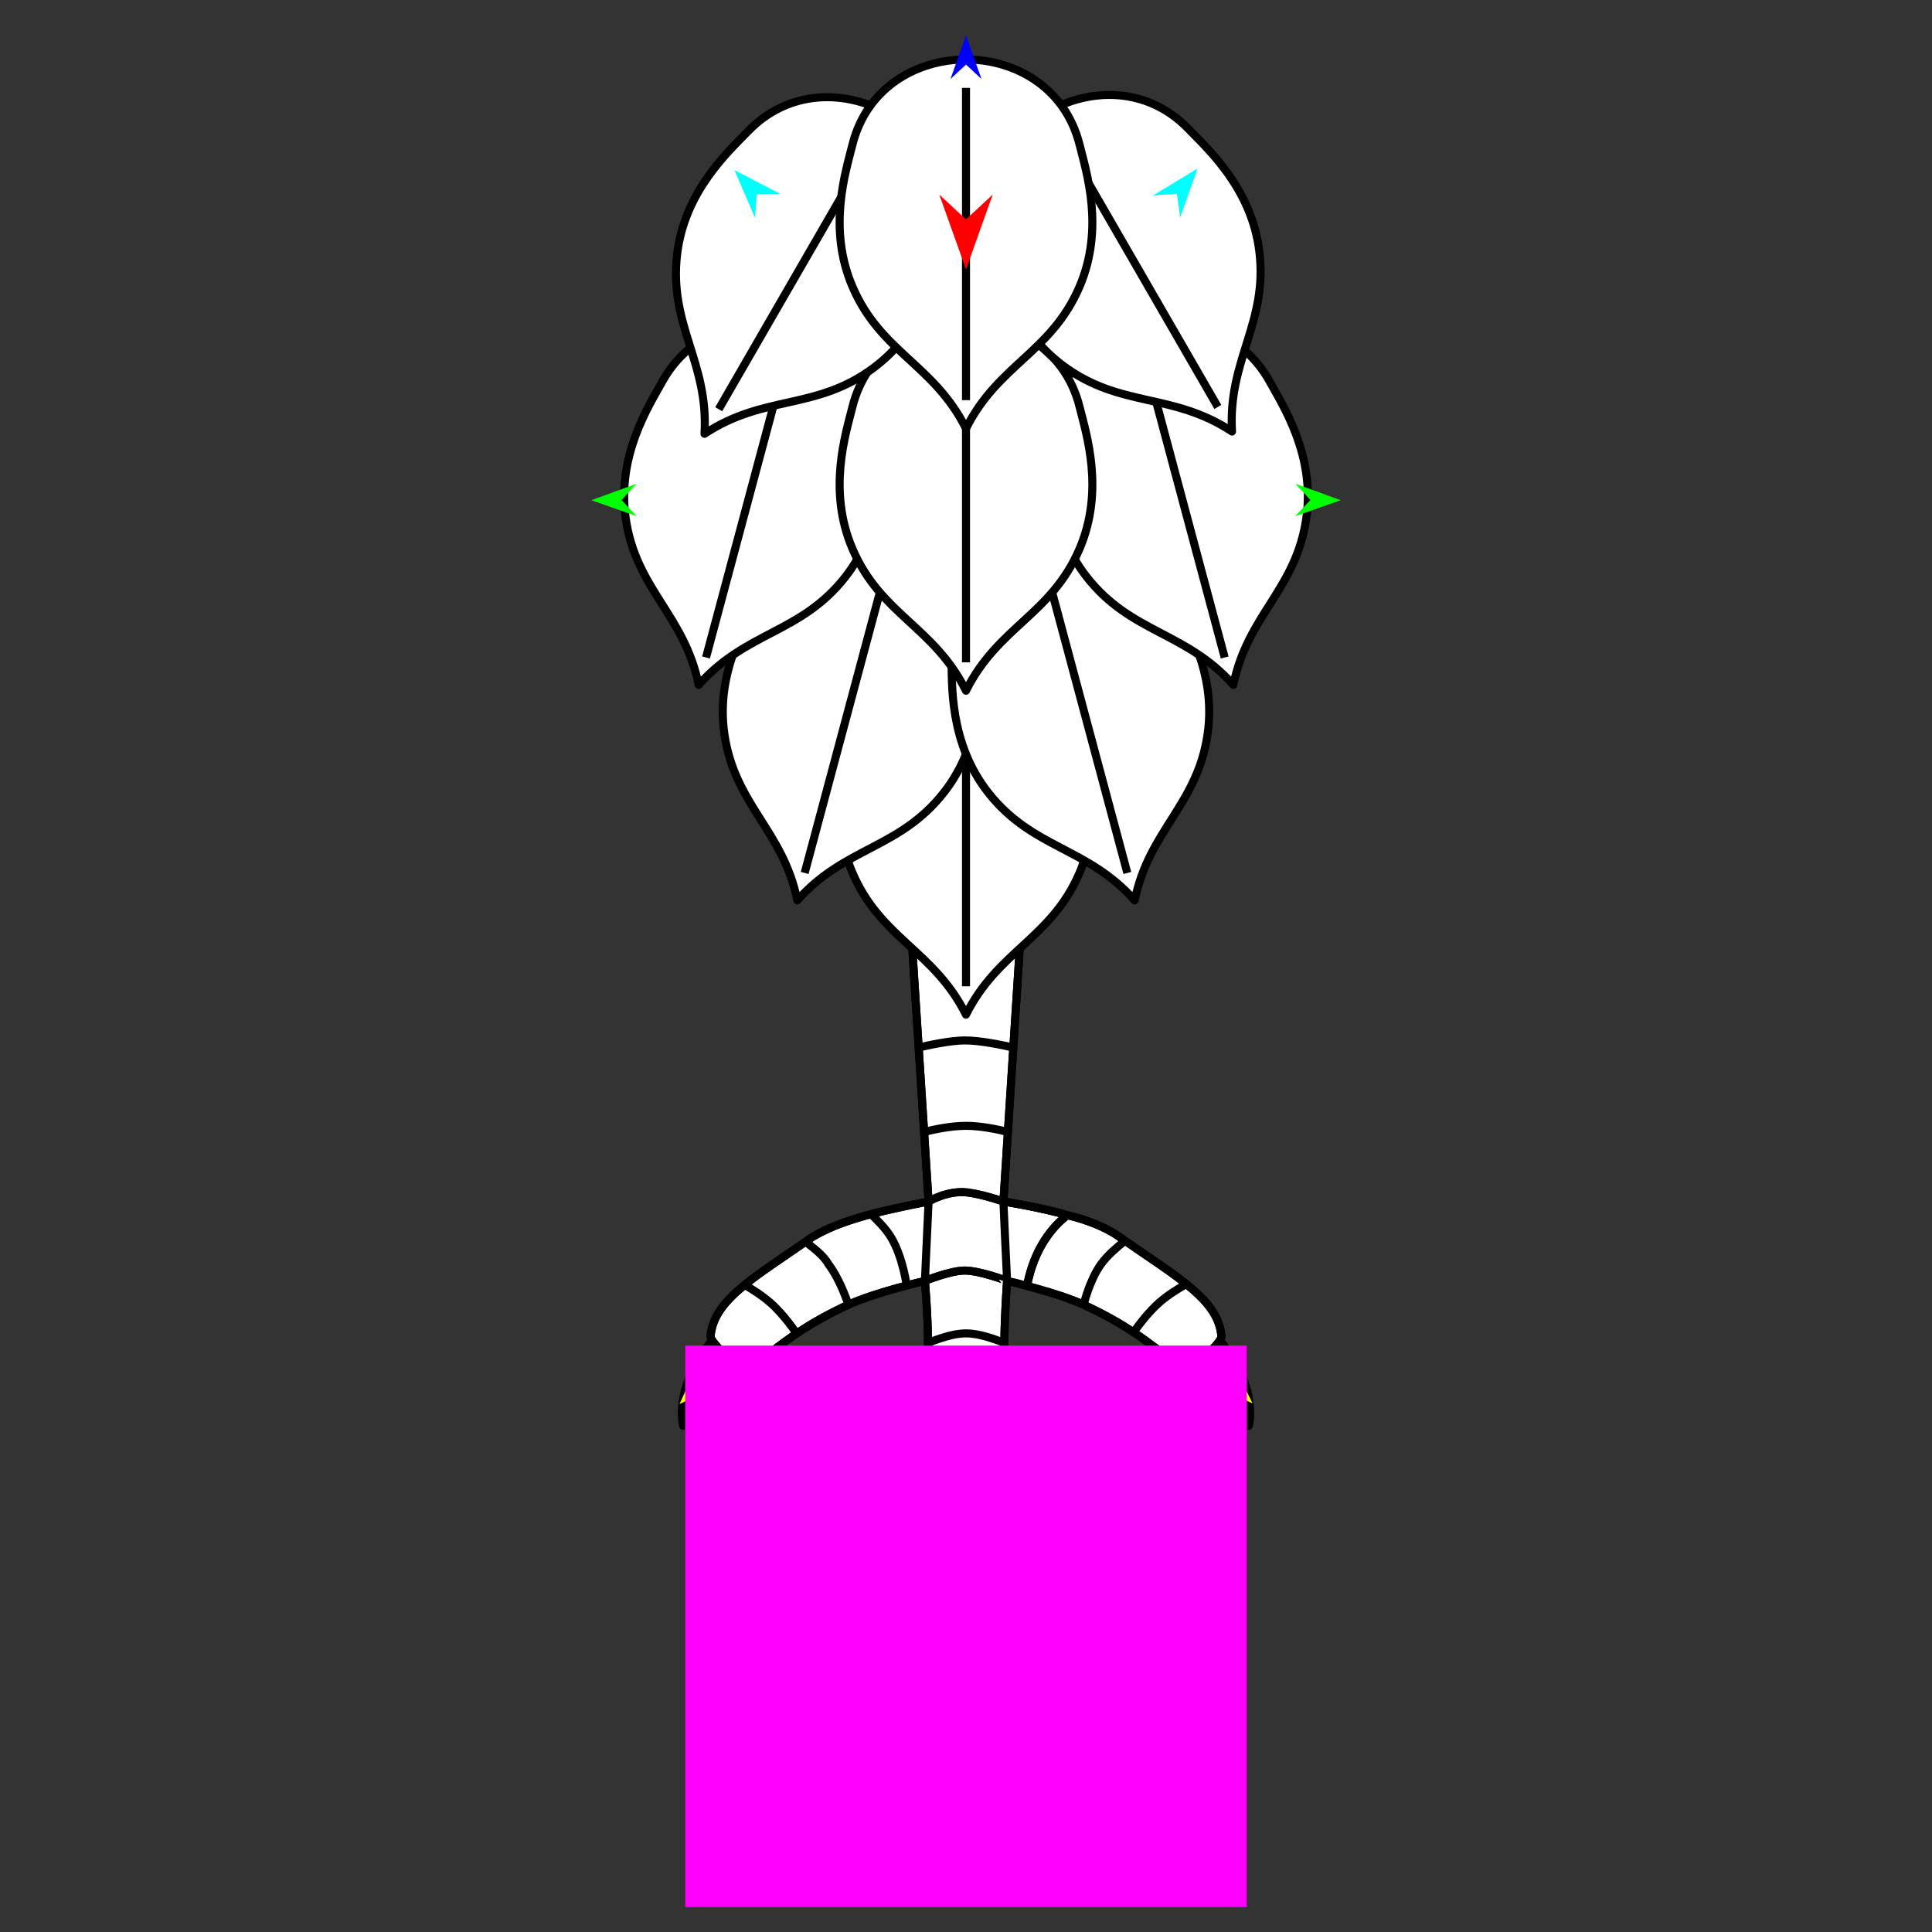
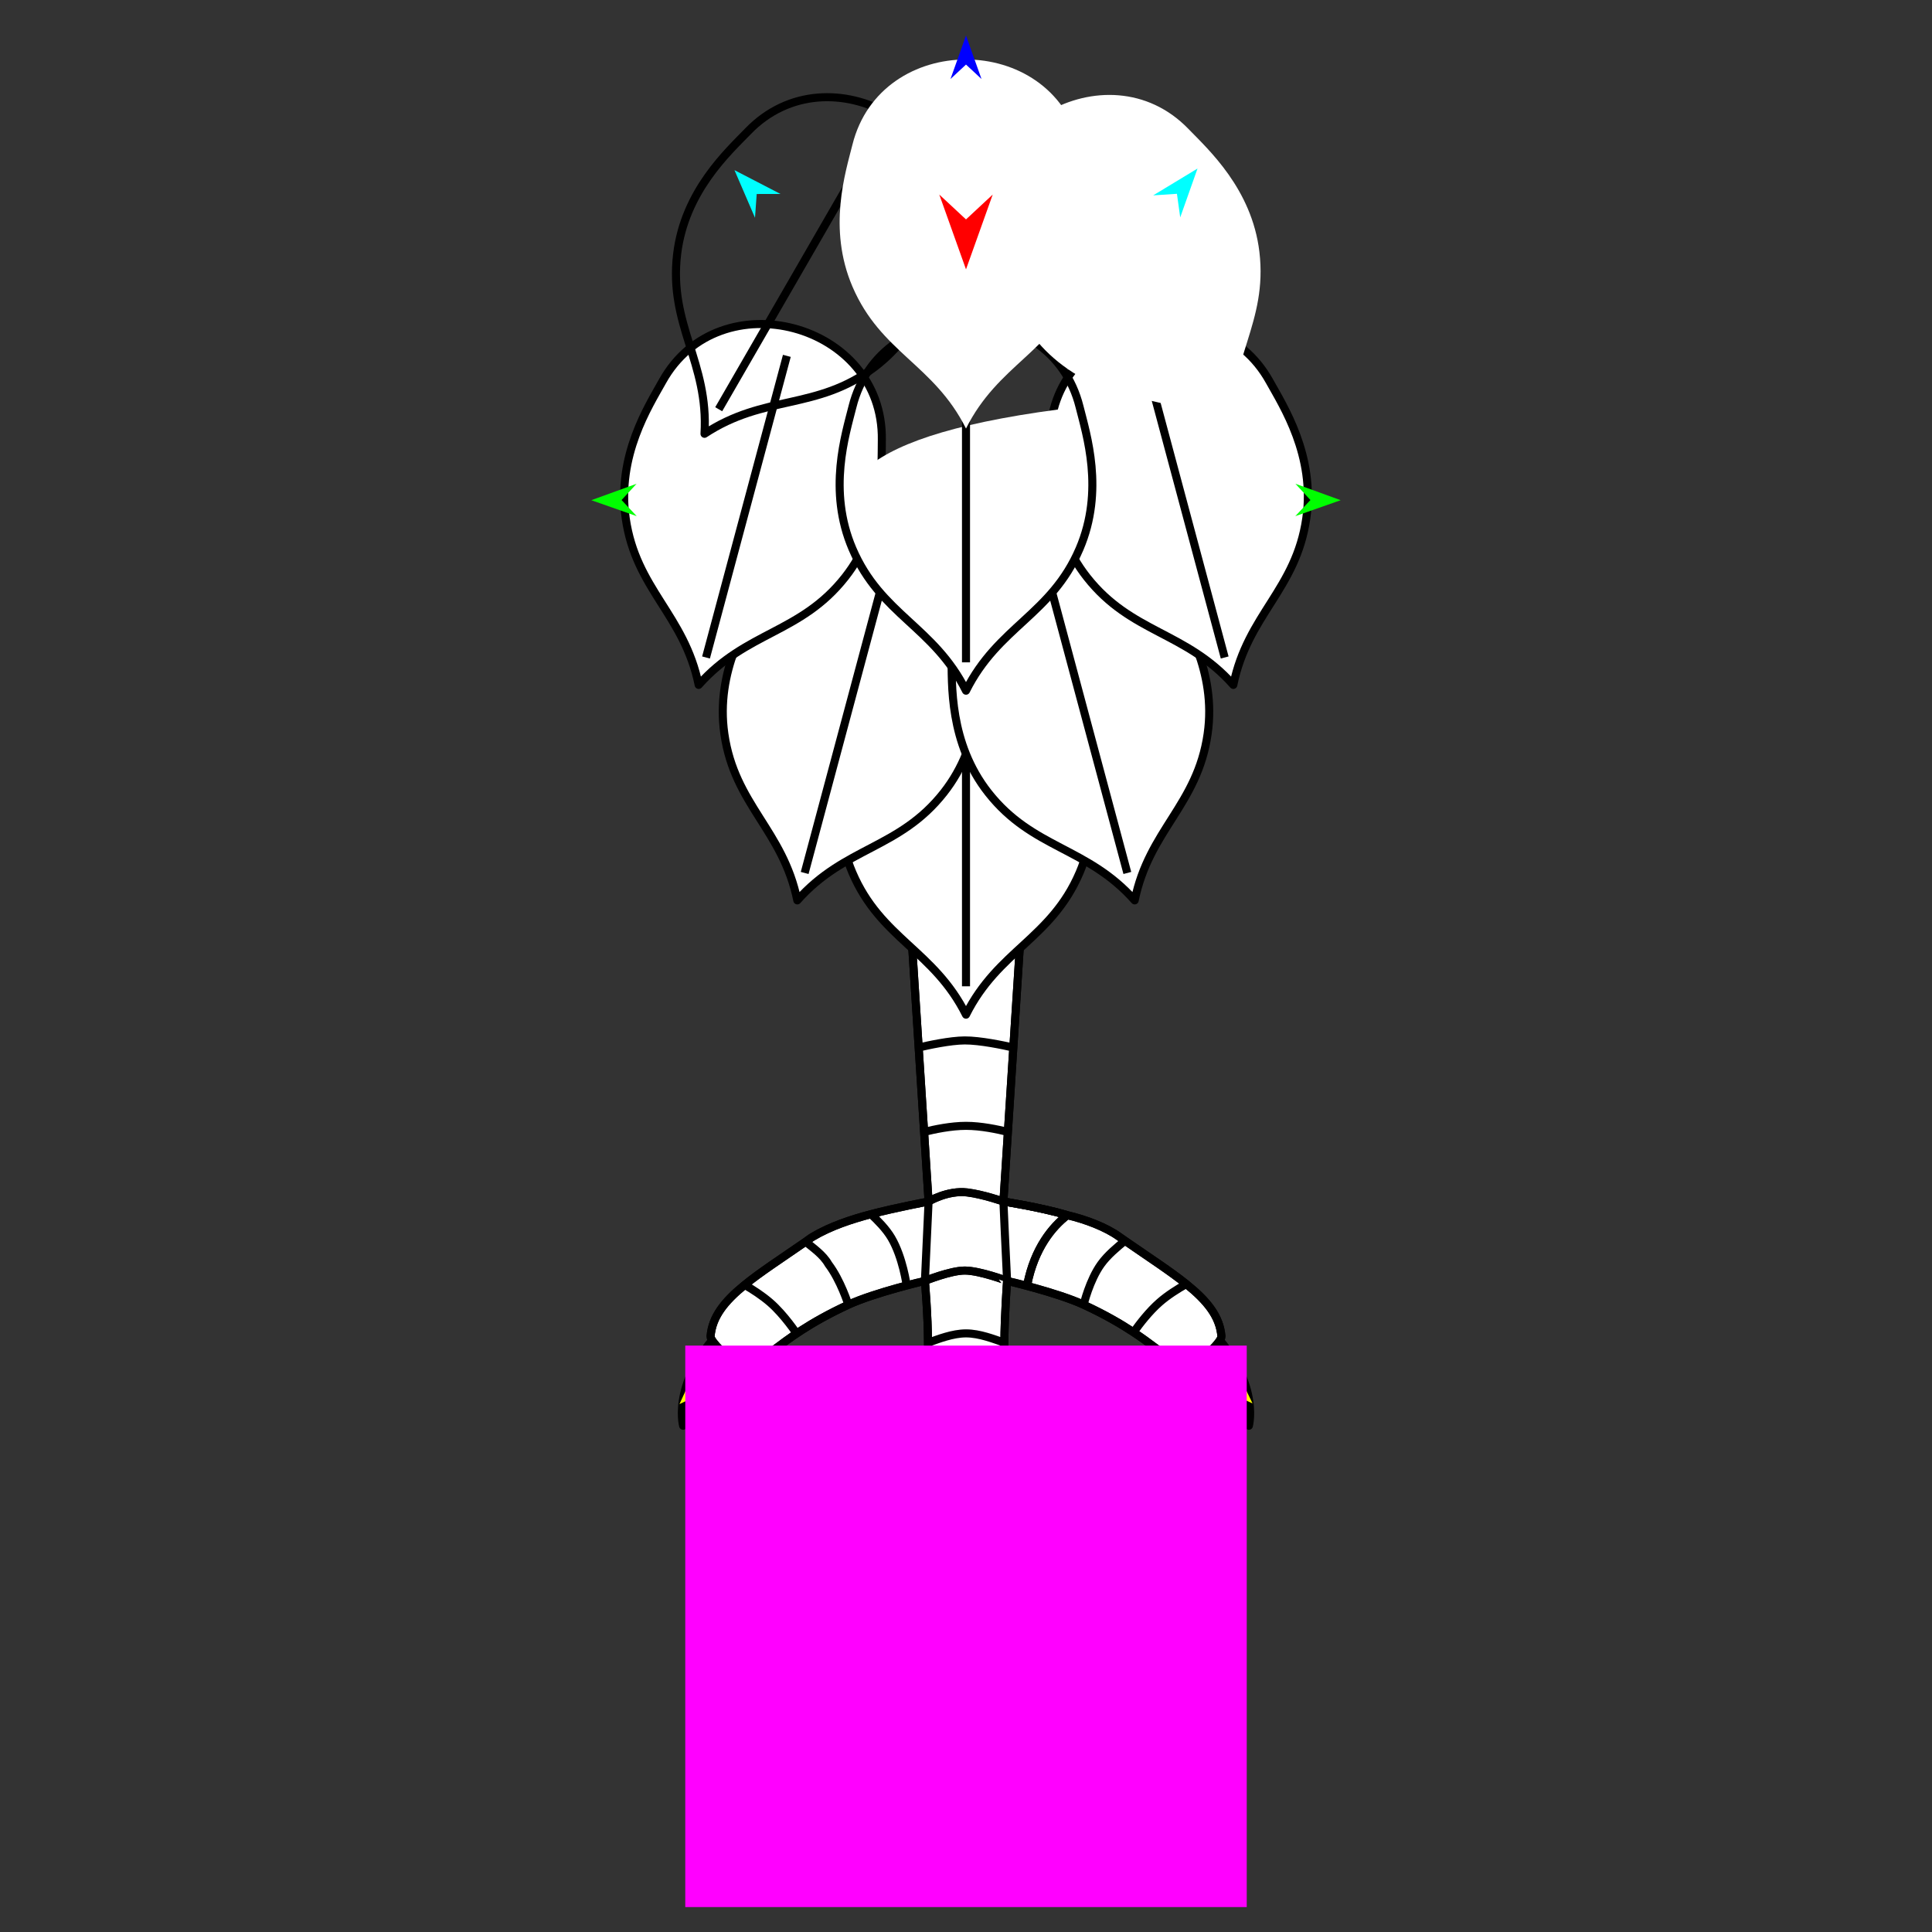
<svg xmlns="http://www.w3.org/2000/svg" version="1.1" id="Frame_0" width="720px" height="720px">
  <rect width="100%" height="100%" fill="#333333" stroke="none" />
  <g id="leg_eagle">
    <g id="leg_eagle">
      <path fill="#ffffff" fill-rule="evenodd" stroke="#000000" stroke-width="3" stroke-linejoin="round" d="M 369.717 539.374 C 369.717 539.374 350.285 539.374 350.283 539.374 C 350.284 539.378 359.999 584.329 360.000 584.334 C 360.001 584.329 369.716 539.378 369.717 539.374 M 439.379 501.575 C 439.396 501.109 446.166 490.752 446.820 491.344 C 470.603 512.844 465.420 531.334 465.422 531.338 C 465.420 531.335 454.262 511.079 439.379 501.575 M 280.621 501.575 C 280.604 501.109 273.834 490.752 273.180 491.344 C 249.397 512.844 254.580 531.334 254.578 531.338 C 254.580 531.335 265.738 511.079 280.621 501.575 Z" />
      <path fill="#ffffff" fill-rule="evenodd" stroke="#000000" stroke-width="3" stroke-linejoin="round" d="M 339.538 346.548 C 339.538 346.552 341.188 372.187 342.359 390.381 C 343.070 401.418 343.780 412.455 344.384 421.836 C 344.924 430.222 346.053 447.764 346.053 447.767 C 346.051 447.767 333.522 450.133 324.596 452.487 C 317.553 454.344 309.474 456.951 302.851 460.929 C 301.892 461.504 301.031 462.198 300.228 462.753 C 291.117 469.053 283.330 474.102 277.519 478.842 C 269.960 485.007 265.390 490.736 264.809 498.040 C 264.666 499.831 271.960 507.021 274.668 507.899 C 284.372 511.046 286.804 499.790 316.154 486.233 C 326.003 481.683 344.685 477.349 344.688 477.348 C 344.688 477.350 345.828 490.386 345.830 500.401 C 346.297 510.785 345.919 522.751 343.774 532.172 C 341.473 542.284 356.064 551.068 359.215 551.158 C 362.499 551.252 378.363 542.761 376.226 532.172 C 375.674 529.440 375.252 526.500 375.041 523.659 C 374.224 516.123 374.059 507.835 374.305 500.393 C 374.340 490.228 375.312 477.350 375.312 477.348 C 375.315 477.349 393.997 481.683 403.846 486.233 C 411.770 489.893 417.733 493.386 422.458 496.507 C 435.040 504.818 438.248 510.197 445.332 507.899 C 448.041 507.021 455.334 499.831 455.191 498.040 C 454.598 490.599 449.865 484.792 442.100 478.535 C 436.168 473.755 428.302 468.668 419.250 462.392 C 418.537 461.897 417.837 461.430 417.149 460.929 C 412.148 457.285 404.441 454.417 397.776 452.860 C 387.883 449.926 373.949 447.767 373.946 447.767 C 373.946 447.764 374.964 431.953 375.616 421.837 C 376.266 411.737 376.978 400.664 377.639 390.395 C 379.153 366.884 380.462 346.553 380.462 346.548 C 380.462 346.548 339.542 346.548 339.538 346.548 Z" />
      <path fill="none" stroke="#000000" stroke-width="3" stroke-linejoin="round" d="M 359.606 473.497 C 354.274 473.461 344.689 477.348 344.688 477.348 C 344.688 477.350 345.828 490.386 345.830 500.401 C 349.692 499.020 355.010 496.914 360.000 496.911 C 365.078 496.908 370.500 499.068 374.305 500.393 C 374.340 490.228 375.312 477.350 375.312 477.348 C 375.312 477.347 365.232 473.536 359.606 473.497 M 397.776 452.860 C 392.180 457.161 385.542 465.117 382.841 478.680 M 360.474 444.387 C 366.307 445.091 373.945 447.767 373.946 447.767 C 373.946 447.764 374.964 431.953 375.616 421.837 C 371.837 420.892 365.602 419.569 360.000 419.569 C 354.398 419.569 348.163 420.892 344.384 421.836 C 344.924 430.222 346.053 447.764 346.053 447.767 C 346.055 447.767 353.100 443.496 360.474 444.387 M 342.359 390.381 C 345.808 389.560 354.070 387.762 359.500 387.736 C 365.211 387.709 373.914 389.536 377.639 390.395 C 379.153 366.884 380.462 346.553 380.462 346.548 C 380.462 346.548 339.542 346.548 339.538 346.548 C 339.538 346.552 341.188 372.187 342.359 390.381 C 343.070 401.418 343.780 412.455 344.384 421.836 M 337.885 479.037 C 337.884 479.035 336.466 468.591 332.211 461.350 C 330.194 457.918 327.006 454.777 324.596 452.487 C 317.553 454.344 309.474 456.951 302.851 460.929 C 301.892 461.504 301.031 462.198 300.228 462.753 C 302.995 465.032 306.765 467.621 308.727 471.109 C 313.337 477.175 316.153 486.231 316.154 486.233 C 326.003 481.683 344.685 477.349 344.688 477.348 M 297.051 497.221 C 297.050 497.220 292.270 489.937 286.912 485.331 C 284.013 482.838 280.528 480.565 277.519 478.842 C 269.960 485.007 265.390 490.736 264.809 498.040 C 264.666 499.831 271.960 507.021 274.668 507.899 C 284.372 511.046 286.804 499.790 316.154 486.233 M 403.846 486.233 C 403.846 486.231 405.977 477.146 410.324 471.109 C 412.766 467.717 416.344 464.770 419.250 462.392 C 418.537 461.897 417.837 461.430 417.149 460.929 C 412.148 457.285 404.441 454.417 397.776 452.860 C 387.883 449.926 373.949 447.767 373.946 447.767 M 422.458 496.507 C 424.709 493.320 428.257 488.726 432.139 485.331 C 435.151 482.696 438.850 480.357 442.100 478.535 C 436.168 473.755 428.302 468.668 419.250 462.392 M 345.418 523.957 C 345.420 523.956 353.317 521.643 360.000 521.536 C 367.350 521.419 371.245 522.737 375.041 523.659 C 374.224 516.123 374.059 507.835 374.305 500.393 M 375.616 421.837 C 376.266 411.737 376.978 400.664 377.639 390.395 M 455.191 498.040 C 454.598 490.599 449.865 484.792 442.100 478.535 M 445.332 507.899 C 448.041 507.021 455.334 499.831 455.191 498.040 M 422.458 496.507 C 435.040 504.818 438.248 510.197 445.332 507.899 M 403.846 486.233 C 411.770 489.893 417.733 493.386 422.458 496.507 M 375.312 477.348 C 375.315 477.349 393.997 481.683 403.846 486.233 M 376.226 532.172 C 375.674 529.440 375.252 526.500 375.041 523.659 M 359.215 551.158 C 362.499 551.252 378.363 542.761 376.226 532.172 M 343.774 532.172 C 341.473 542.284 356.064 551.068 359.215 551.158 M 345.830 500.401 C 346.297 510.785 345.919 522.751 343.774 532.172 M 300.228 462.753 C 291.117 469.053 283.330 474.102 277.519 478.842 M 346.053 447.767 C 346.051 447.767 333.522 450.133 324.596 452.487 " />
      <path fill="#ffffff" fill-rule="evenodd" stroke="none" d="M 360.000 378.141 C 371.975 354.191 391.773 349.857 402.319 325.243 C 411.635 303.498 404.885 282.609 402.319 272.345 C 391.739 230.026 328.260 230.027 317.681 272.345 C 315.116 282.608 308.365 303.498 317.681 325.243 C 328.227 349.857 348.025 354.191 360.000 378.141 Z" />
      <path fill="none" stroke="#000000" stroke-width="3" stroke-linejoin="round" d="M 360.000 251.185 C 360.000 289.977 360.000 328.770 360.000 367.562 M 317.681 325.243 C 328.227 349.857 348.025 354.191 360.000 378.141 C 371.975 354.191 391.773 349.857 402.319 325.243 C 411.635 303.498 404.885 282.609 402.319 272.345 C 391.739 230.026 328.260 230.027 317.681 272.345 C 315.116 282.608 308.365 303.498 317.681 325.243 " />
      <path fill="#ffffff" fill-rule="evenodd" stroke="none" d="M 297.136 335.547 C 314.903 315.512 335.147 316.450 351.704 295.404 C 366.331 276.811 365.217 254.886 365.395 244.308 C 366.129 200.693 304.813 184.265 283.642 222.403 C 278.507 231.652 266.579 250.083 269.951 273.498 C 273.767 300.003 291.768 309.313 297.136 335.547 Z" />
      <path fill="none" stroke="#000000" stroke-width="3" stroke-linejoin="round" d="M 329.995 212.917 C 319.955 250.387 309.915 287.858 299.875 325.328 M 269.951 273.498 C 273.767 300.003 291.768 309.313 297.136 335.547 C 314.903 315.512 335.147 316.450 351.704 295.404 C 366.331 276.811 365.217 254.886 365.395 244.308 C 366.129 200.693 304.813 184.265 283.642 222.403 C 278.507 231.652 266.579 250.083 269.951 273.498 " />
      <path fill="#ffffff" fill-rule="evenodd" stroke="none" d="M 422.864 335.547 C 428.232 309.313 446.233 300.003 450.049 273.498 C 453.421 250.083 441.493 231.653 436.358 222.403 C 415.186 184.264 353.871 200.695 354.605 244.309 C 354.783 254.886 353.669 276.812 368.296 295.404 C 384.853 316.450 405.097 315.512 422.864 335.547 Z" />
      <path fill="none" stroke="#000000" stroke-width="3" stroke-linejoin="round" d="M 390.005 212.917 C 400.045 250.387 410.085 287.858 420.125 325.328 M 368.296 295.404 C 384.853 316.450 405.097 315.512 422.864 335.547 C 428.232 309.313 446.233 300.003 450.049 273.498 C 453.421 250.083 441.493 231.653 436.358 222.403 C 415.186 184.264 353.871 200.695 354.605 244.309 C 354.783 254.886 353.669 276.812 368.296 295.404 " />
      <path fill="#ffffff" fill-rule="evenodd" stroke="none" d="M 459.624 255.244 C 464.993 229.010 482.994 219.699 486.810 193.195 C 490.181 169.779 478.254 151.349 473.119 142.099 C 451.947 103.961 390.631 120.391 391.365 164.005 C 391.543 174.583 390.429 196.508 405.057 215.101 C 421.614 236.146 441.858 235.208 459.624 255.244 Z" />
      <path fill="none" stroke="#000000" stroke-width="3" stroke-linejoin="round" d="M 426.282 132.614 C 436.322 170.084 446.362 207.554 456.402 245.025 M 405.057 215.101 C 421.614 236.146 441.858 235.208 459.624 255.244 C 464.993 229.010 482.994 219.699 486.810 193.195 C 490.181 169.779 478.254 151.349 473.119 142.099 C 451.947 103.961 390.631 120.391 391.365 164.005 C 391.543 174.583 390.429 196.508 405.057 215.101 " />
      <path fill="#ffffff" fill-rule="evenodd" stroke="none" d="M 260.376 255.244 C 278.142 235.209 298.386 236.146 314.943 215.101 C 329.571 196.508 328.457 174.583 328.635 164.005 C 329.368 120.390 268.052 103.962 246.881 142.099 C 241.746 151.349 229.819 169.780 233.190 193.195 C 237.006 219.699 255.007 229.009 260.376 255.244 Z" />
      <path fill="none" stroke="#000000" stroke-width="3" stroke-linejoin="round" d="M 293.234 132.614 C 283.194 170.084 273.154 207.554 263.114 245.025 M 233.190 193.195 C 237.006 219.699 255.007 229.009 260.376 255.244 C 278.142 235.209 298.386 236.146 314.943 215.101 C 329.571 196.508 328.457 174.583 328.635 164.005 C 329.368 120.390 268.052 103.962 246.881 142.099 C 241.746 151.349 229.819 169.780 233.190 193.195 " />
-       <path fill="#ffffff" fill-rule="evenodd" stroke="none" d="M 360.000 257.407 C 371.976 233.456 391.773 229.122 402.319 204.508 C 411.636 182.763 404.885 161.874 402.319 151.610 C 391.739 109.291 328.261 109.292 317.682 151.610 C 315.116 161.873 308.365 182.763 317.682 204.508 C 328.227 229.122 348.025 233.456 360.000 257.407 Z" />
+       <path fill="#ffffff" fill-rule="evenodd" stroke="none" d="M 360.000 257.407 C 371.976 233.456 391.773 229.122 402.319 204.508 C 411.636 182.763 404.885 161.874 402.319 151.610 C 315.116 161.873 308.365 182.763 317.682 204.508 C 328.227 229.122 348.025 233.456 360.000 257.407 Z" />
      <path fill="none" stroke="#000000" stroke-width="3" stroke-linejoin="round" d="M 360.000 130.450 C 360.000 169.243 360.000 208.035 360.000 246.827 M 317.682 204.508 C 328.227 229.122 348.025 233.456 360.000 257.407 C 371.976 233.456 391.773 229.122 402.319 204.508 C 411.636 182.763 404.885 161.874 402.319 151.610 C 391.739 109.291 328.261 109.292 317.682 151.610 C 315.116 161.873 308.365 182.763 317.682 204.508 " />
-       <path fill="#ffffff" fill-rule="evenodd" stroke="none" d="M 262.550 161.666 C 284.896 146.912 304.208 153.057 325.648 137.014 C 344.589 122.840 349.188 101.374 352.097 91.202 C 364.094 49.263 309.120 17.525 278.799 48.884 C 271.446 56.489 255.154 71.205 252.350 94.695 C 249.176 121.284 264.154 134.936 262.550 161.666 Z" />
      <path fill="none" stroke="#000000" stroke-width="3" stroke-linejoin="round" d="M 326.028 51.718 C 306.632 85.313 287.236 118.908 267.840 152.504 M 252.350 94.695 C 249.176 121.284 264.154 134.936 262.550 161.666 C 284.896 146.912 304.208 153.057 325.648 137.014 C 344.589 122.840 349.188 101.374 352.097 91.202 C 364.094 49.263 309.120 17.525 278.799 48.884 C 271.446 56.489 255.154 71.205 252.350 94.695 " />
      <path fill="#ffffff" fill-rule="evenodd" stroke="none" d="M 459.139 160.822 C 457.534 134.092 472.512 120.440 469.338 93.851 C 466.534 70.361 450.243 55.646 442.889 48.040 C 412.568 16.681 357.594 48.421 369.591 90.358 C 372.501 100.530 377.099 121.996 396.040 136.170 C 417.480 152.213 436.792 146.067 459.139 160.822 Z" />
-       <path fill="none" stroke="#000000" stroke-width="3" stroke-linejoin="round" d="M 395.660 50.875 C 415.056 84.469 434.453 118.065 453.849 151.660 M 396.040 136.170 C 417.480 152.213 436.792 146.067 459.139 160.822 C 457.534 134.092 472.512 120.440 469.338 93.851 C 466.534 70.361 450.243 55.646 442.889 48.040 C 412.568 16.681 357.594 48.421 369.591 90.358 C 372.501 100.530 377.099 121.996 396.040 136.170 " />
      <path fill="#ffffff" fill-rule="evenodd" stroke="none" d="M 360.000 159.705 C 371.975 135.754 391.773 131.420 402.319 106.806 C 411.635 85.061 404.885 64.172 402.319 53.908 C 391.739 11.589 328.260 11.590 317.681 53.908 C 315.116 64.171 308.365 85.061 317.681 106.806 C 328.227 131.420 348.025 135.754 360.000 159.705 Z" />
-       <path fill="none" stroke="#000000" stroke-width="3" stroke-linejoin="round" d="M 360.000 32.748 C 360.000 71.541 360.000 110.333 360.000 149.125 M 317.681 106.806 C 328.227 131.420 348.025 135.754 360.000 159.705 C 371.975 135.754 391.773 131.420 402.319 106.806 C 411.635 85.061 404.885 64.172 402.319 53.908 C 391.739 11.589 328.260 11.590 317.681 53.908 C 315.116 64.171 308.365 85.061 317.681 106.806 " />
      <path fill="none" stroke="#000000" stroke-width="3" stroke-linejoin="round" d="M 397.776 452.860 C 392.180 457.161 385.542 465.117 382.841 478.680 M 360.474 444.387 C 366.307 445.091 373.945 447.767 373.946 447.767 C 373.946 447.770 374.931 470.108 375.312 477.348 C 375.312 477.347 365.232 473.536 359.606 473.497 C 354.274 473.461 344.689 477.348 344.688 477.348 C 344.688 477.345 346.053 447.770 346.053 447.767 C 346.055 447.767 353.100 443.496 360.474 444.387 M 397.776 452.860 C 387.883 449.926 373.949 447.767 373.946 447.767 " />
    </g>
    <g id="specs_2">
      <path fill="#ff0000" fill-rule="evenodd" stroke="none" d="M 360.000 100.384 C 360.001 100.381 369.956 72.508 369.957 72.505 C 369.956 72.506 360.001 81.768 360.000 81.769 C 359.999 81.768 350.044 72.506 350.043 72.505 C 350.044 72.508 359.999 100.381 360.000 100.384 Z" />
      <path fill="#0000ff" fill-rule="evenodd" stroke="none" d="M 360.000 13.248 C 360.001 13.250 365.783 29.441 365.783 29.443 C 365.783 29.442 360.001 24.062 360.000 24.061 C 359.999 24.062 354.217 29.442 354.217 29.443 C 354.217 29.441 359.999 13.250 360.000 13.248 Z" />
      <path fill="#00ff00" fill-rule="evenodd" stroke="none" d="M 220.359 186.409 C 220.361 186.408 237.224 180.289 237.226 180.288 C 237.225 180.289 231.642 186.351 231.641 186.351 C 231.642 186.352 237.286 192.357 237.287 192.357 C 237.285 192.357 220.361 186.409 220.359 186.409 Z" />
      <path fill="#ffff00" fill-rule="evenodd" stroke="none" d="M 253.211 523.281 C 253.212 523.279 263.088 501.776 263.089 501.774 C 263.089 501.775 263.609 512.633 263.609 512.634 C 263.610 512.634 274.477 512.898 274.478 512.898 C 274.475 512.899 253.213 523.280 253.211 523.281 Z" />
      <path fill="#ffff00" fill-rule="evenodd" stroke="none" d="M 466.789 523.018 C 466.788 523.015 456.483 501.715 456.482 501.713 C 456.482 501.714 456.180 512.580 456.180 512.581 C 456.179 512.582 445.319 513.063 445.318 513.063 C 445.320 513.064 466.787 523.017 466.789 523.018 Z" />
      <path fill="#00ff00" fill-rule="evenodd" stroke="none" d="M 499.641 186.409 C 499.639 186.408 482.776 180.289 482.774 180.288 C 482.775 180.289 488.358 186.351 488.359 186.351 C 488.358 186.352 482.714 192.357 482.713 192.357 C 482.715 192.357 499.639 186.409 499.641 186.409 Z" />
      <path fill="#00ffff" fill-rule="evenodd" stroke="none" d="M 446.282 62.807 C 446.281 62.809 439.833 81.017 439.832 81.019 C 439.832 81.018 438.611 72.228 438.611 72.227 C 438.610 72.227 429.756 72.812 429.755 72.812 C 429.757 72.811 446.280 62.808 446.282 62.807 Z" />
      <path fill="#00ffff" fill-rule="evenodd" stroke="none" d="M 273.718 63.411 C 273.719 63.413 281.367 81.150 281.368 81.152 C 281.368 81.151 282.000 72.299 282.000 72.298 C 282.001 72.298 290.874 72.292 290.875 72.292 C 290.873 72.291 273.720 63.412 273.718 63.411 Z" />
      <path fill="#be0027" fill-rule="evenodd" stroke="none" d="M 360.000 581.071 C 360.001 581.068 369.956 553.195 369.957 553.192 C 369.956 553.193 360.001 562.455 360.000 562.456 C 359.999 562.455 350.044 553.193 350.043 553.192 C 350.044 553.195 359.999 581.068 360.000 581.071 Z" />
      <path fill="#ff00ff" fill-rule="evenodd" stroke="none" d="M 255.380 501.460 C 255.401 501.460 464.599 501.460 464.620 501.460 C 464.620 501.481 464.620 710.679 464.620 710.700 C 464.599 710.700 255.401 710.700 255.380 710.700 C 255.380 710.679 255.380 501.481 255.380 501.460 Z" />
    </g>
  </g>
</svg>